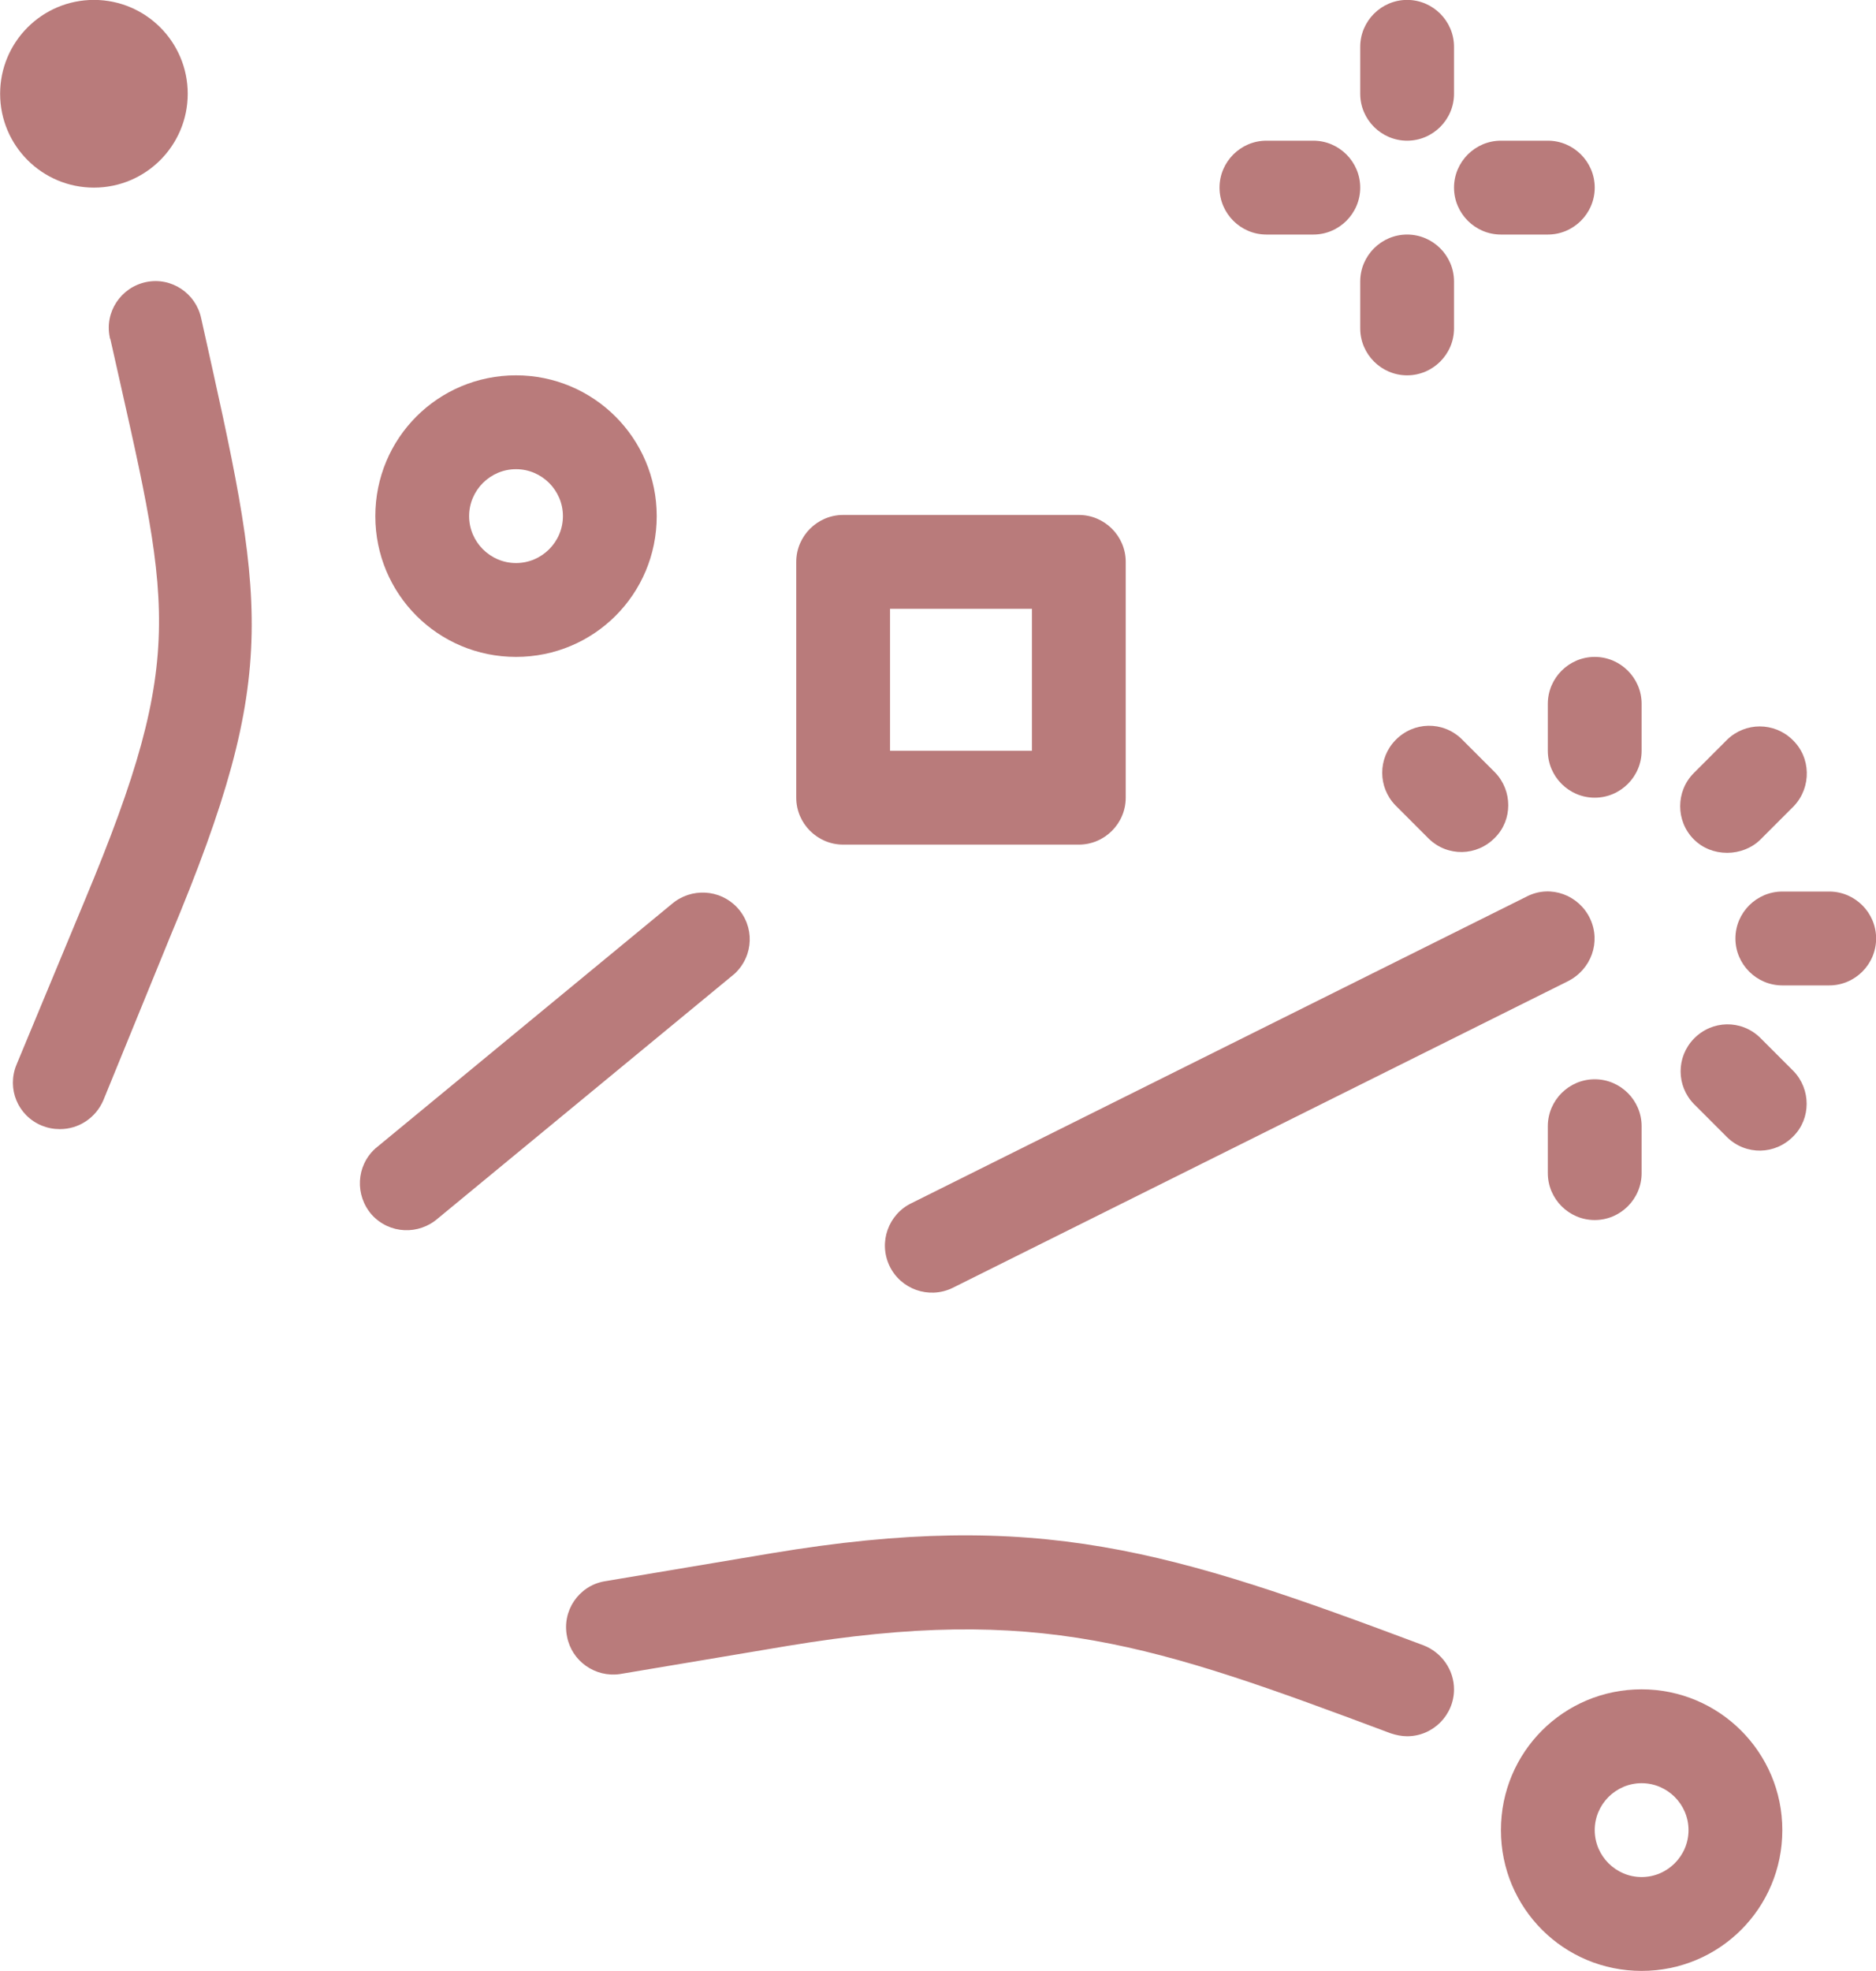
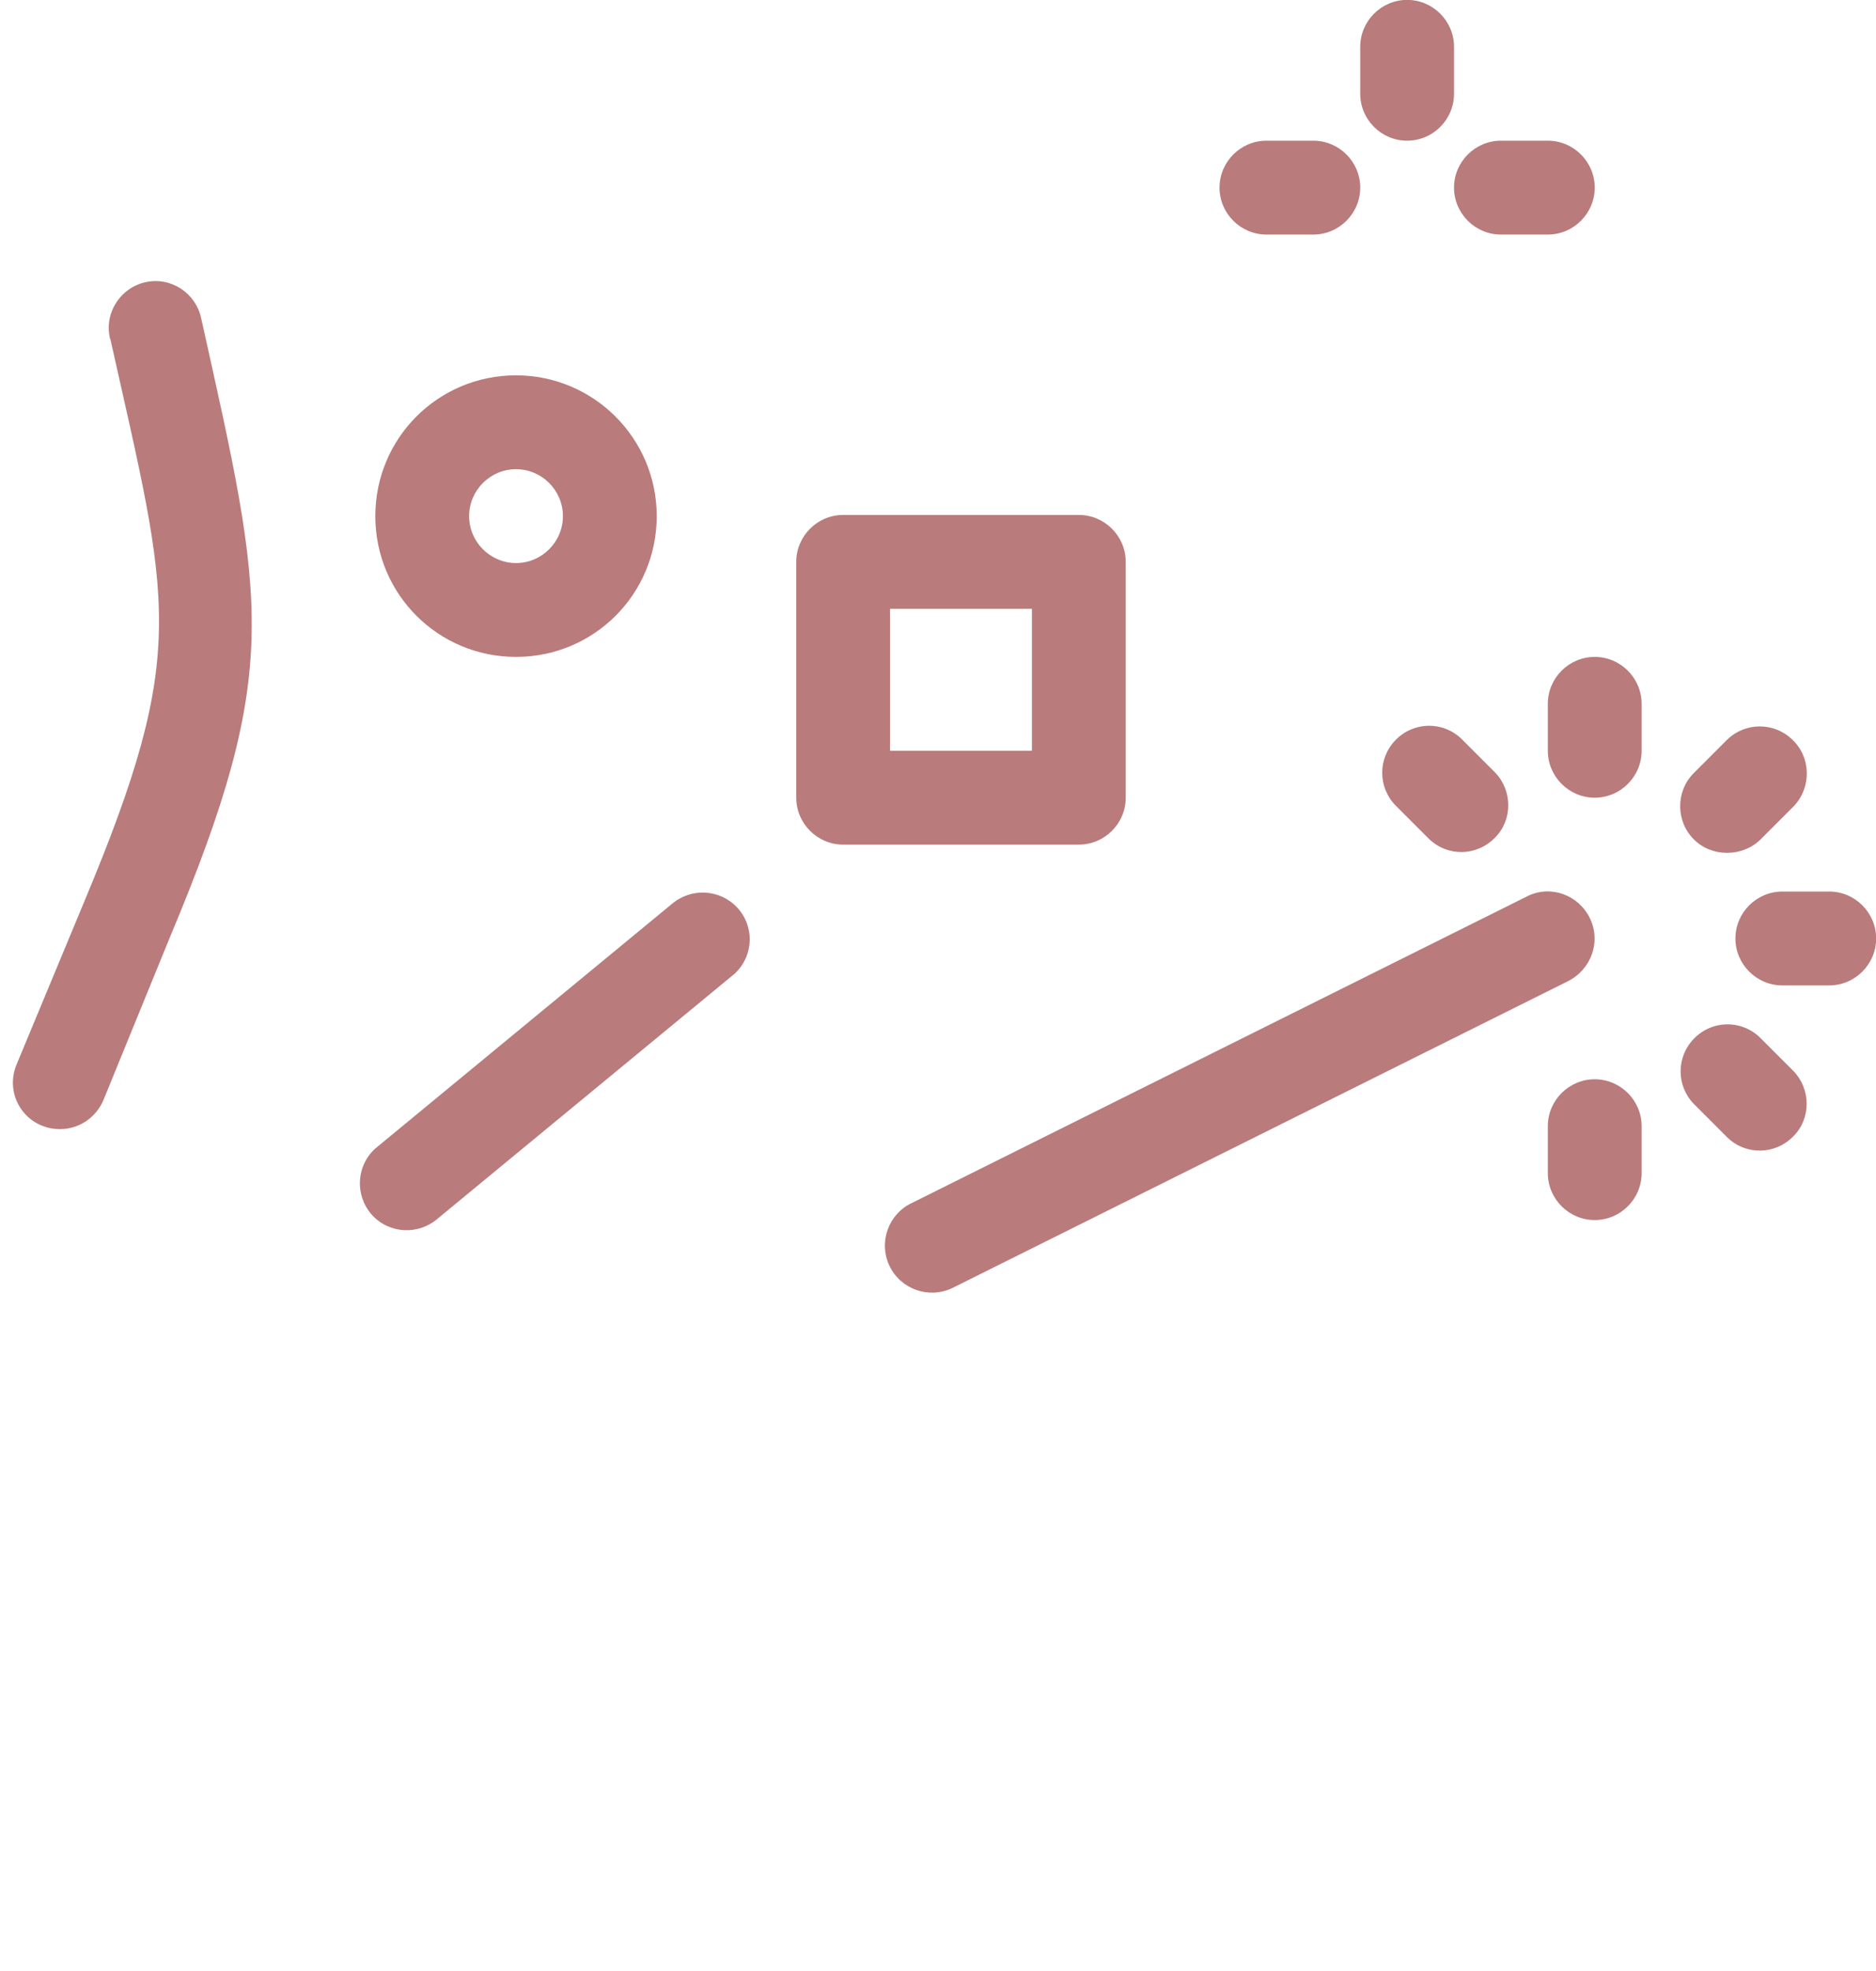
<svg xmlns="http://www.w3.org/2000/svg" xmlns:ns1="http://www.inkscape.org/namespaces/inkscape" xmlns:ns2="http://sodipodi.sourceforge.net/DTD/sodipodi-0.dtd" version="1.1" id="Capa_1" ns1:version="0.92.3 (2405546, 2018-03-11)" ns2:docname="Confetti.svg" x="0px" y="0px" viewBox="0 0 320 336" style="enable-background:new 0 0 320 336;" xml:space="preserve">
  <style type="text/css">
	.st0{fill:#B97B7B;}
</style>
  <ns2:namedview bordercolor="#666666" borderopacity="1" gridtolerance="10" guidetolerance="10" id="namedview1135" ns1:current-layer="Capa_1" ns1:cx="240.09351" ns1:cy="240.09351" ns1:pageopacity="0" ns1:pageshadow="2" ns1:window-height="1001" ns1:window-maximized="1" ns1:window-width="1920" ns1:window-x="-9" ns1:window-y="-9" ns1:zoom="1.1898328" objecttolerance="10" pagecolor="#ffffff" showgrid="false">
	</ns2:namedview>
  <g id="g982">
    <g id="g980">
	</g>
  </g>
  <g id="g1104">
</g>
  <g id="g1106">
</g>
  <g id="g1108">
</g>
  <g id="g1110">
</g>
  <g id="g1112">
</g>
  <g id="g1114">
</g>
  <g id="g1116">
</g>
  <g id="g1118">
</g>
  <g id="g1120">
</g>
  <g id="g1122">
</g>
  <g id="g1124">
</g>
  <g id="g1126">
</g>
  <g id="g1128">
</g>
  <g id="g1130">
</g>
  <g>
    <g id="g988" transform="translate(-72.279,80.684)">
      <g id="g986">
-         <path id="path984" ns1:connector-curvature="0" ns2:nodetypes="cccccccccc" class="st0" d="M315.1,199.8     c-43.2-16.2-65.6-23.3-111.2-15.7l-28.6,4.8c-4.3,0.8-7.2,5-6.3,9.4c0.8,4.2,4.8,7,9,6.4l28.6-4.8c42.8-7.1,62.3-0.3,102.9,14.9     c0.9,0.3,1.9,0.5,2.8,0.5c4.4,0,8-3.6,8-8C320.3,204,318.2,201,315.1,199.8L315.1,199.8z" />
-       </g>
+         </g>
    </g>
    <g id="g994" transform="translate(-72.279,80.684)">
      <g id="g992">
        <path id="path990" ns1:connector-curvature="0" ns2:nodetypes="sscccccss" class="st0" d="M343.5,75.9     c-1.9-4-6.7-5.8-10.7-3.8l-105,52.3c-4,1.9-5.7,6.7-3.8,10.7l0,0c1.9,4,6.7,5.7,10.7,3.8l0,0l105-52.3     C343.7,84.6,345.4,79.9,343.5,75.9z" />
      </g>
    </g>
    <g id="g1000" transform="translate(-72.279,80.684)">
      <g id="g998">
        <path id="path996" ns1:connector-curvature="0" ns2:nodetypes="csccccccccc" class="st0" d="M106.6-26.4     c-0.9-4.3-5.1-7.1-9.4-6.2c-4.3,0.9-7.1,5.1-6.2,9.4c0,0.1,0,0.2,0.1,0.3c10.1,45.2,13.5,53-4.4,95.8l-11.6,27.9     c-1.7,4.1,0.2,8.7,4.3,10.4c1,0.4,2,0.6,3.1,0.6c3.2,0,6.1-1.9,7.4-4.9L101.3,79C120.5,33.2,117.4,22.1,106.6-26.4z" />
      </g>
    </g>
    <g id="g1006" transform="translate(-72.279,80.684)">
      <g id="g1004">
-         <path id="path1002" ns1:connector-curvature="0" class="st0" d="M352.3,207.3c-13.3,0-24,10.7-24,24s10.7,24,24,24     s24-10.7,24-24S365.5,207.3,352.3,207.3z M352.3,239.3c-4.4,0-8-3.6-8-8s3.6-8,8-8s8,3.6,8,8S356.7,239.3,352.3,239.3z" />
-       </g>
+         </g>
    </g>
    <g id="g1012" transform="translate(-72.279,80.684)">
      <g id="g1010">
        <path id="path1008" ns1:connector-curvature="0" class="st0" d="M160.3-16.7c-13.3,0-24,10.7-24,24s10.7,24,24,24     s24-10.7,24-24S173.5-16.7,160.3-16.7L160.3-16.7z M160.3,15.3c-4.4,0-8-3.6-8-8s3.6-8,8-8s8,3.6,8,8S164.7,15.3,160.3,15.3     L160.3,15.3z" />
      </g>
    </g>
    <g id="g1018" transform="translate(-72.279,80.684)">
      <g id="g1016">
-         <circle id="circle1014" class="st0" cx="88.3" cy="-64.7" r="16" />
-       </g>
+         </g>
    </g>
    <g id="g1024" transform="translate(-72.279,80.684)">
      <g id="g1022">
-         <path id="path1020" ns1:connector-curvature="0" class="st0" d="M312.3-40.7c-4.4,0-8,3.6-8,8v8c0,4.4,3.6,8,8,8s8-3.6,8-8     v-8C320.3-37.1,316.7-40.7,312.3-40.7z" />
-       </g>
+         </g>
    </g>
    <g id="g1030" transform="translate(-72.279,80.684)">
      <g id="g1028">
        <path id="path1026" ns1:connector-curvature="0" class="st0" d="M312.3-80.7c-4.4,0-8,3.6-8,8v8c0,4.4,3.6,8,8,8s8-3.6,8-8     v-8C320.3-77.1,316.7-80.7,312.3-80.7z" />
      </g>
    </g>
    <g id="g1036" transform="translate(-72.279,80.684)">
      <g id="g1034">
        <path id="path1032" ns1:connector-curvature="0" class="st0" d="M336.3-56.7h-8c-4.4,0-8,3.6-8,8s3.6,8,8,8h8     c4.4,0,8-3.6,8-8S340.7-56.7,336.3-56.7z" />
      </g>
    </g>
    <g id="g1042" transform="translate(-72.279,80.684)">
      <g id="g1040">
        <path id="path1038" ns1:connector-curvature="0" class="st0" d="M296.3-56.7h-8c-4.4,0-8,3.6-8,8s3.6,8,8,8h8     c4.4,0,8-3.6,8-8S300.7-56.7,296.3-56.7z" />
      </g>
    </g>
    <g id="g1048" transform="translate(-72.279,80.684)">
      <g id="g1046">
        <path id="path1044" ns1:connector-curvature="0" class="st0" d="M256.3,7.1h-40.2c-4.4,0-8,3.6-8,8v40.2c0,4.4,3.6,8,8,8     h40.2c4.4,0,8-3.6,8-8V15.1C264.3,10.7,260.7,7.1,256.3,7.1z M248.3,47.3h-24.2V23.1h24.2V47.3z" />
      </g>
    </g>
    <g id="g1054" transform="translate(-72.279,80.684)">
      <g id="g1052">
        <path id="path1050" ns1:connector-curvature="0" ns2:nodetypes="ccccccc" class="st0" d="M198,74     c-2.9-3.1-7.8-3.4-11.1-0.6l-50.6,41.7c-3.3,3-3.5,8-0.6,11.3c3,3.3,8,3.5,11.3,0.6l50.6-41.7C200.9,82.2,201,77.2,198,74z" />
      </g>
    </g>
    <g id="g1060" transform="translate(-72.279,80.684)">
      <g id="g1058">
        <path id="path1056" ns1:connector-curvature="0" class="st0" d="M344.3,103.3c-4.4,0-8,3.6-8,8v8c0,4.4,3.6,8,8,8s8-3.6,8-8     v-8C352.3,106.9,348.7,103.3,344.3,103.3z" />
      </g>
    </g>
    <g id="g1066" transform="translate(-72.279,80.684)">
      <g id="g1064">
        <path id="path1062" ns1:connector-curvature="0" class="st0" d="M378.2,101.9l-5.7-5.7c-3.2-3.1-8.2-3-11.3,0.2     c-3,3.1-3,8,0,11.1l5.7,5.7c3.2,3.1,8.2,3,11.3-0.2C381.2,110,381.2,105,378.2,101.9z" />
      </g>
    </g>
    <g id="g1072" transform="translate(-72.279,80.684)">
      <g id="g1070">
        <path id="path1068" ns1:connector-curvature="0" class="st0" d="M384.3,71.3h-8c-4.4,0-8,3.6-8,8s3.6,8,8,8h8     c4.4,0,8-3.6,8-8S388.7,71.3,384.3,71.3z" />
      </g>
    </g>
    <g id="g1078" transform="translate(-72.279,80.684)">
      <g id="g1076">
        <path id="path1074" ns1:connector-curvature="0" class="st0" d="M378,45.4c-3.1-3-8-3-11.1,0l-5.7,5.7     c-3.1,3.1-3.1,8.2,0,11.3c1.5,1.5,3.5,2.3,5.7,2.3l0,0c2.1,0,4.2-0.8,5.7-2.3l5.7-5.7C381.3,53.5,381.2,48.4,378,45.4z" />
      </g>
    </g>
    <g id="g1084" transform="translate(-72.279,80.684)">
      <g id="g1082">
        <path id="path1080" ns1:connector-curvature="0" class="st0" d="M344.3,31.3c-4.4,0-8,3.6-8,8v8c0,4.4,3.6,8,8,8s8-3.6,8-8     v-8C352.3,34.9,348.7,31.3,344.3,31.3z" />
      </g>
    </g>
    <g id="g1090" transform="translate(-72.279,80.684)">
      <g id="g1088">
        <path id="path1086" ns1:connector-curvature="0" class="st0" d="M327.3,51l-5.7-5.7c-3.2-3.1-8.2-3-11.3,0.2     c-3,3.1-3,8,0,11.1l5.7,5.7c3.2,3.1,8.2,3,11.3-0.2C330.3,59.1,330.3,54.1,327.3,51L327.3,51z" />
      </g>
    </g>
    <g id="g1132">
	</g>
  </g>
</svg>